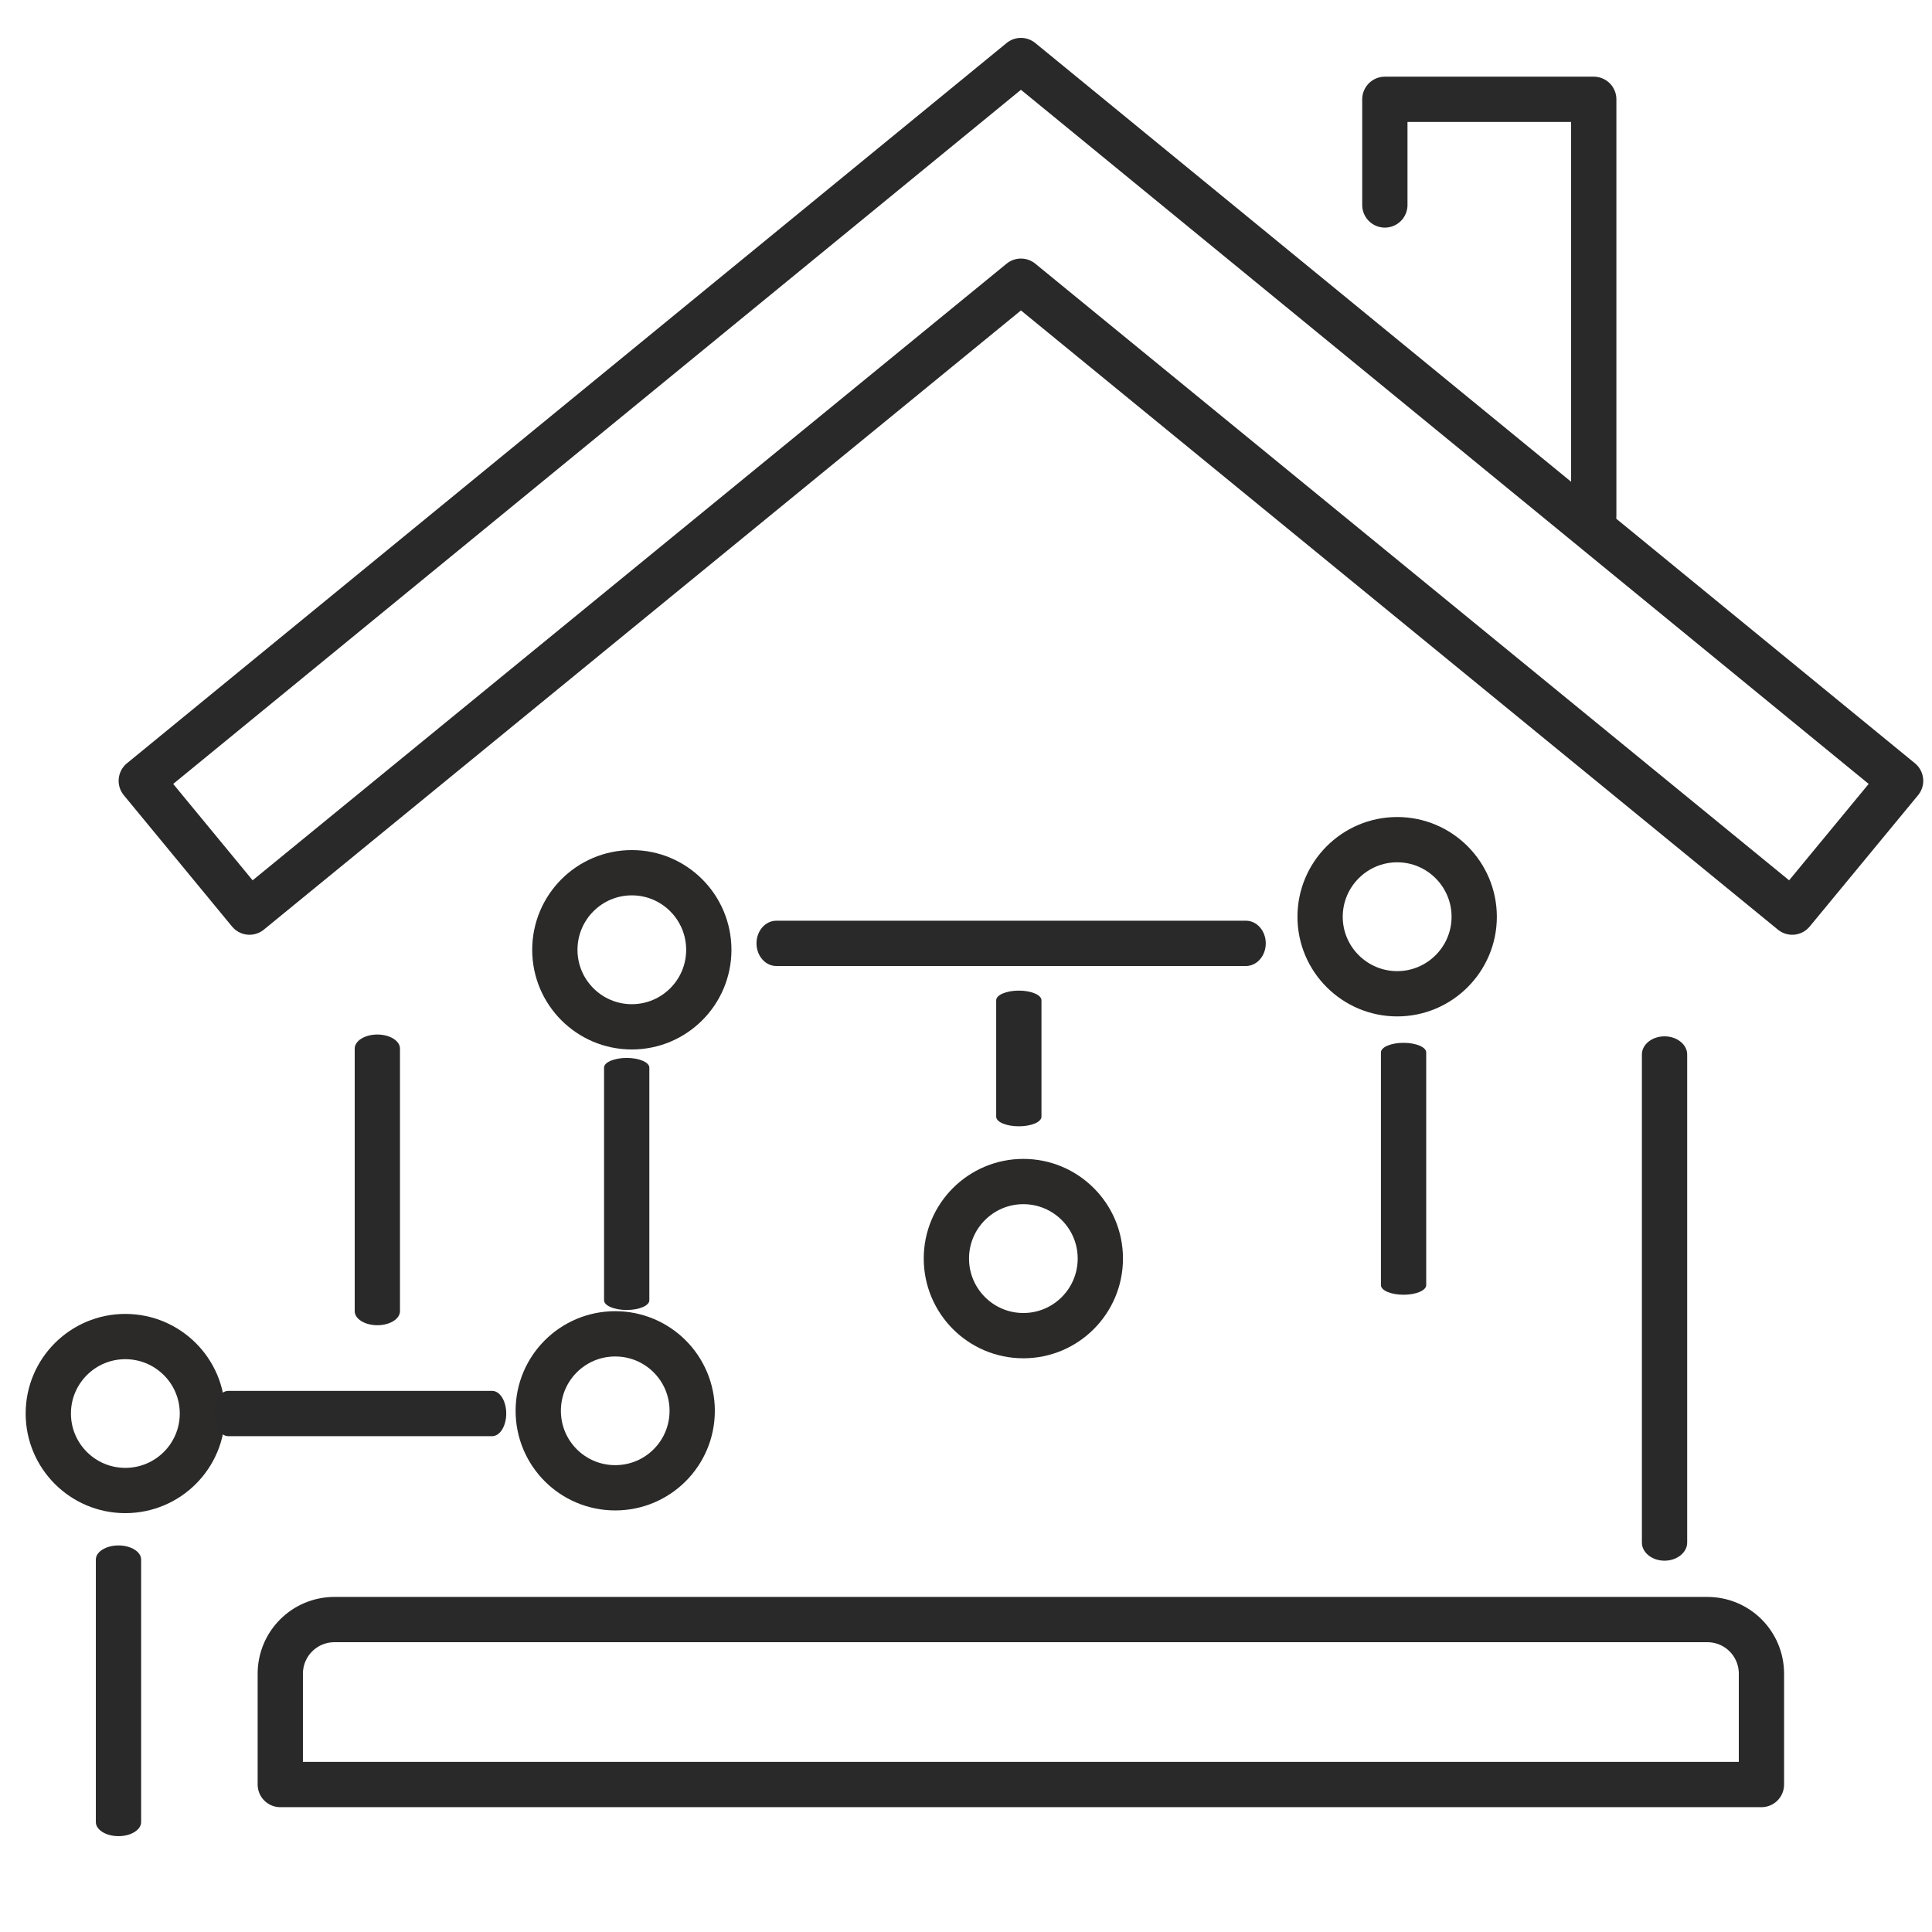
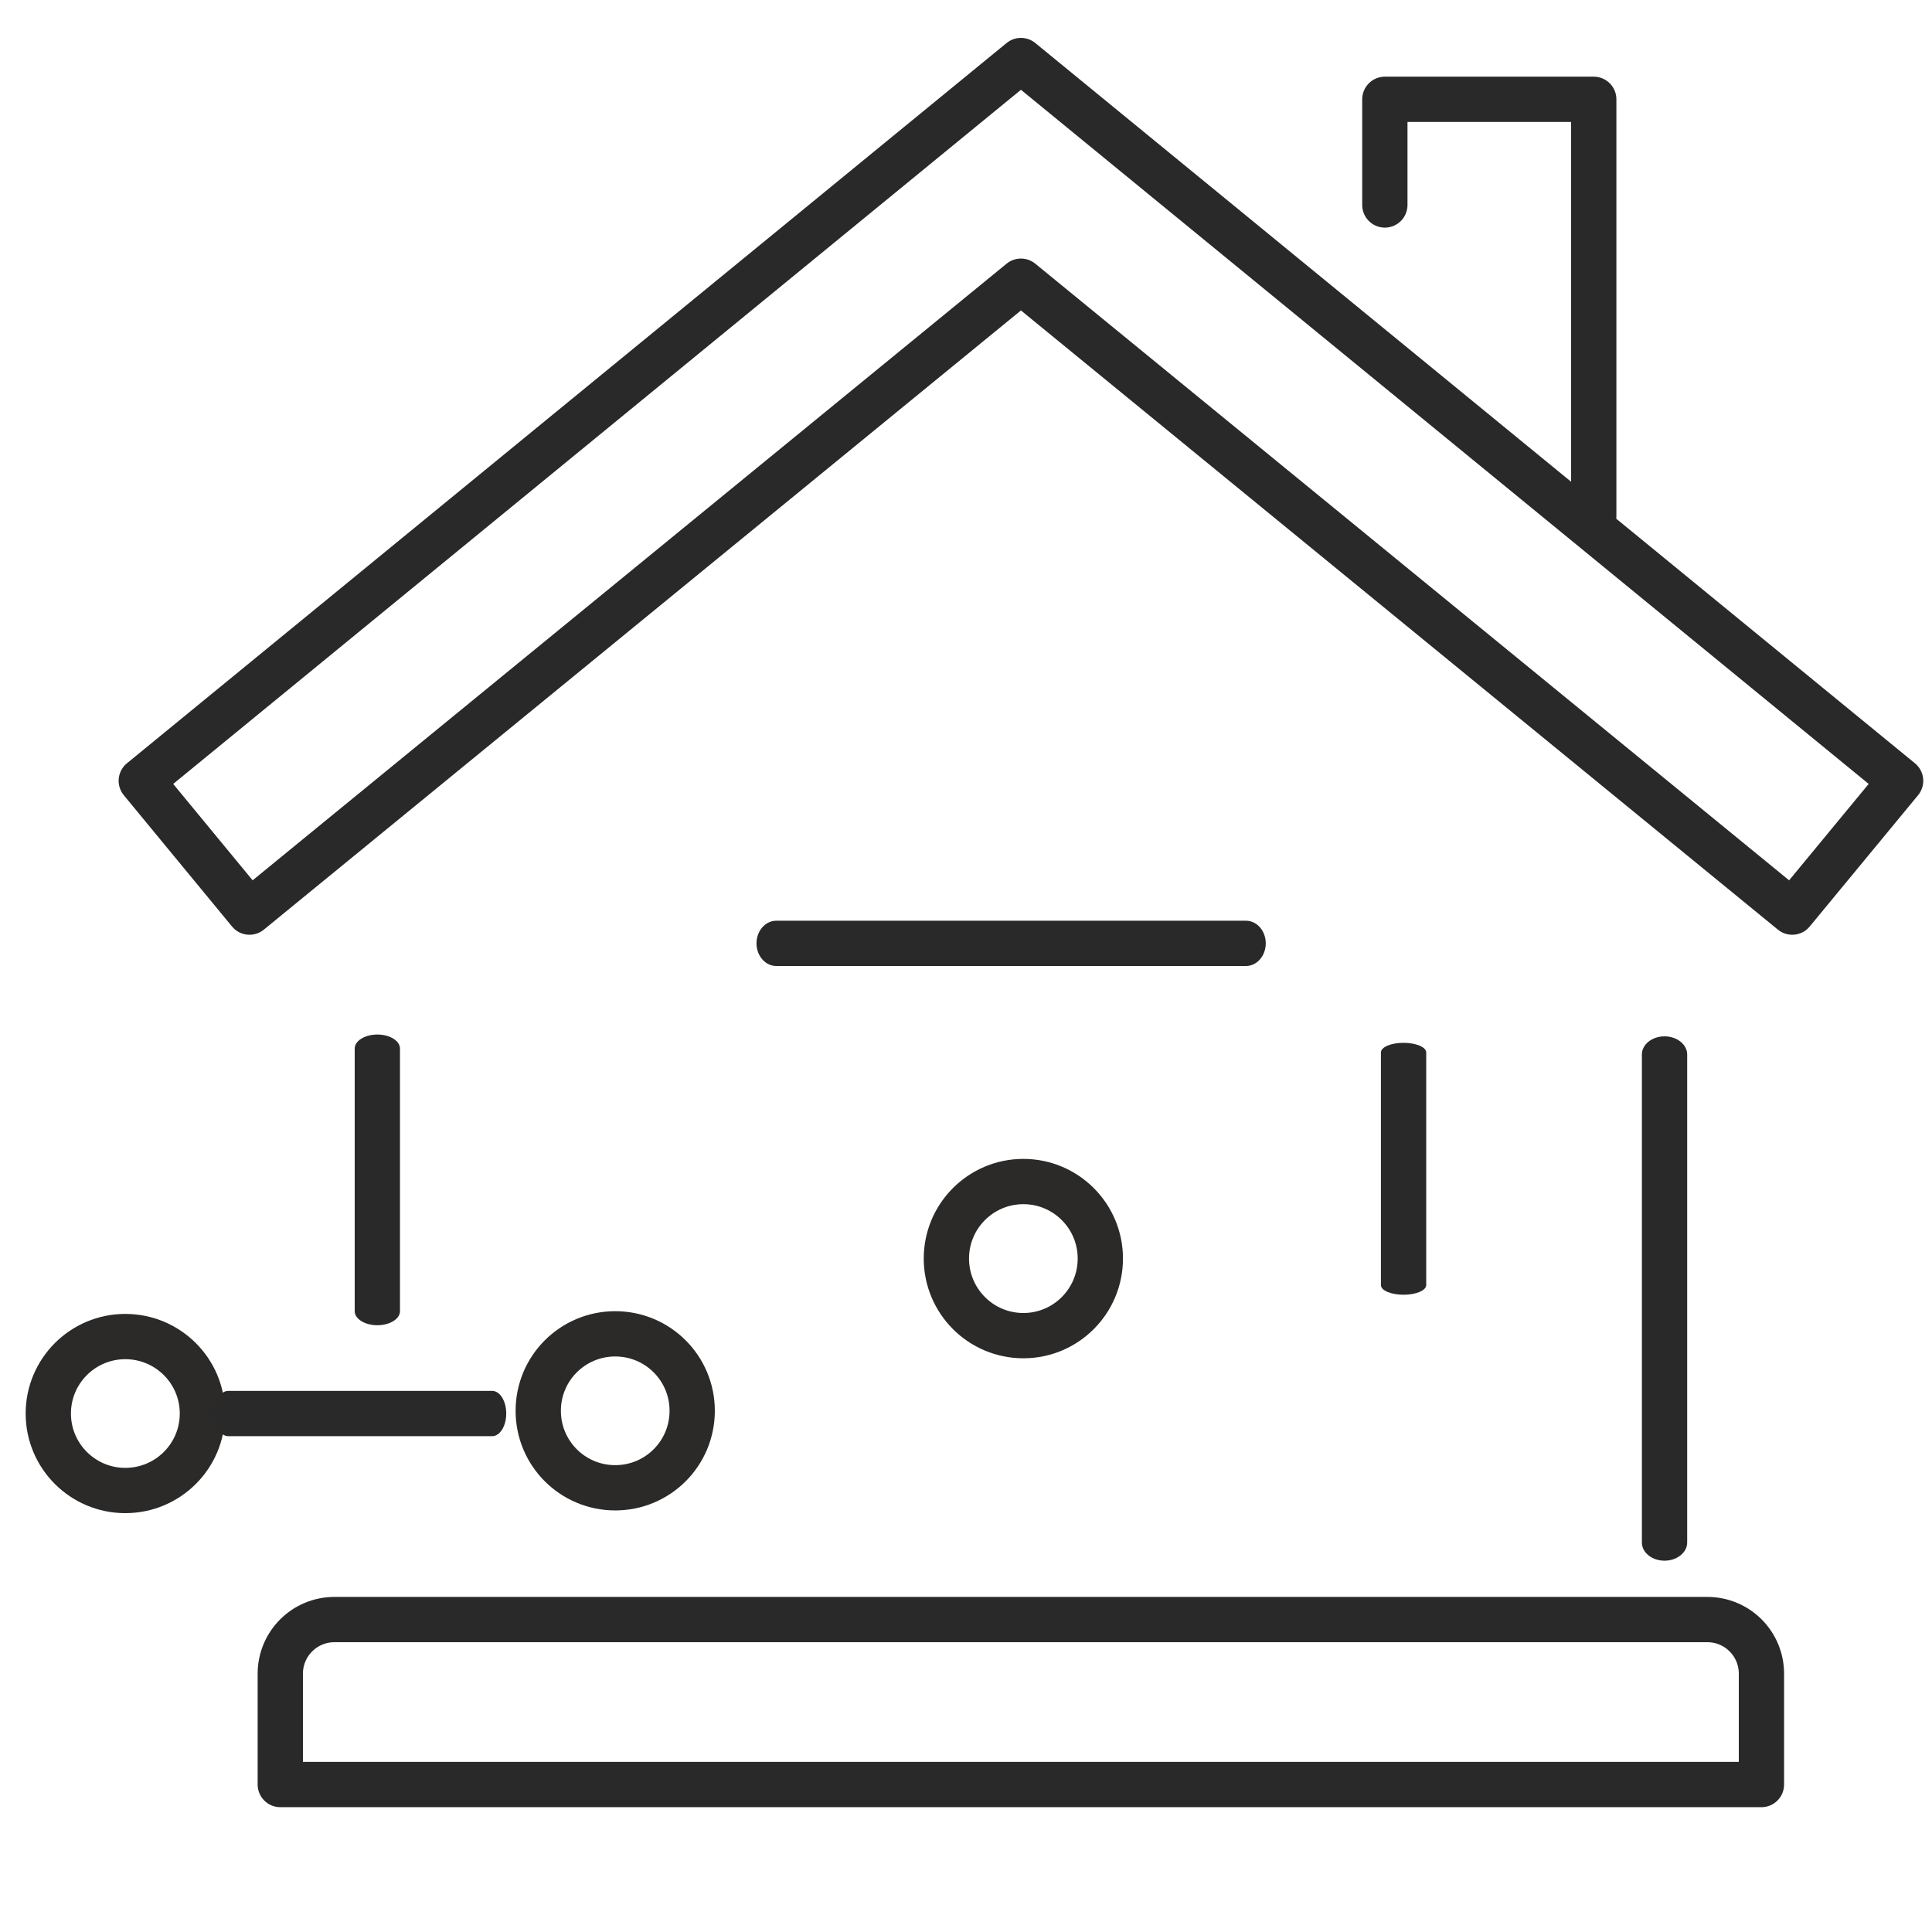
<svg xmlns="http://www.w3.org/2000/svg" xml:space="preserve" width="128mm" height="128mm" version="1.1" style="shape-rendering:geometricPrecision; text-rendering:geometricPrecision; image-rendering:optimizeQuality; fill-rule:evenodd; clip-rule:evenodd" viewBox="0 0 12800 12800">
  <defs>
    <style type="text/css">
   
    .str3 {stroke:#2B2A29;stroke-width:300}
    .str0 {stroke:#2B2A29;stroke-width:300;stroke-linecap:round;stroke-linejoin:round}
    .str1 {stroke:#2A2929;stroke-width:300;stroke-linecap:round;stroke-linejoin:round}
    .str2 {stroke:#2A2929;stroke-width:300;stroke-linecap:round;stroke-linejoin:round}
    .fil0 {fill:none}
    .fil1 {fill:none;fill-rule:nonzero}
    .fil2 {fill:#2A2929;fill-rule:nonzero}
   
  </style>
  </defs>
  <g id="Warstwa_x0020_1">
    <line class="fil0 str0" x1="4104" y1="1348577" x2="6071" y2="1348577" />
    <polygon class="fil1 str1" points="11874,6043 6764,1863 1653,6043 936,5173 6764,401 12592,5173 " />
    <polyline class="fil1 str2" points="9175,1358 9175,658 10559,658 10559,3418 " />
    <g>
      <path class="fil2" d="M11178 10220c0,66 -68,120 -150,120 -83,0 -150,-54 -150,-120l300 0zm0 -3234l0 3234 -300 0 0 -3234 300 0zm-300 0c0,-66 67,-120 150,-120 82,0 150,54 150,120l-300 0z" />
    </g>
    <g>
      <path class="fil2" d="M2350 6947c0,-51 67,-93 150,-93 83,0 150,42 150,93l-300 0zm0 1740l0 -1740 300 0 0 1740 -300 0zm300 0c0,51 -67,93 -150,93 -83,0 -150,-42 -150,-93l300 0z" />
    </g>
    <path class="fil1 str2" d="M2216 10730c-198,0 -359,160 -359,359l0 734 9813 0 0 -734c0,-199 -160,-359 -359,-359l-9095 0z" />
    <path class="fil0 str3" d="M1341 9365c0,282 -229,510 -511,510 -281,0 -510,-228 -510,-510 0,-282 229,-510 510,-510 282,0 511,228 511,510z" />
    <g>
      <path class="fil2" d="M3261 9215c51,0 93,67 93,150 0,83 -42,150 -93,150l0 -300zm-1749 0l1749 0 0 300 -1749 0 0 -300zm0 300c-51,0 -93,-67 -93,-150 0,-83 42,-150 93,-150l0 300z" />
    </g>
    <g>
      <path class="fil2" d="M8255 6100c72,0 131,67 131,150 0,83 -59,150 -131,150l0 -300zm-3112 0l3112 0 0 300 -3112 0 0 -300zm0 300c-72,0 -131,-67 -131,-150 0,-83 59,-150 131,-150l0 300z" />
    </g>
    <path class="fil0 str3" d="M4586 9347c0,282 -228,510 -510,510 -282,0 -510,-228 -510,-510 0,-282 228,-510 510,-510 282,0 510,228 510,510z" />
-     <path class="fil0 str3" d="M9767 6074c0,281 -229,510 -510,510 -282,0 -511,-229 -511,-510 0,-282 229,-511 511,-511 281,0 510,229 510,511z" />
    <g>
      <path class="fil2" d="M9149 6973c0,-36 67,-64 150,-64 82,0 150,28 150,64l-300 0zm0 1541l0 -1541 300 0 0 1541 -300 0zm300 0c0,36 -68,64 -150,64 -83,0 -150,-28 -150,-64l300 0z" />
    </g>
    <path class="fil0 str3" d="M7290 8338c0,282 -228,511 -510,511 -282,0 -510,-229 -510,-511 0,-281 228,-510 510,-510 282,0 510,229 510,510z" />
-     <path class="fil0 str3" d="M4696 6293c0,281 -228,510 -510,510 -282,0 -510,-229 -510,-510 0,-282 228,-511 510,-511 282,0 510,229 510,511z" />
    <g>
-       <path class="fil2" d="M4002 7073c0,-35 67,-64 150,-64 83,0 150,29 150,64l-300 0zm0 1542l0 -1542 300 0 0 1542 -300 0zm300 0c0,35 -67,64 -150,64 -83,0 -150,-29 -150,-64l300 0z" />
-     </g>
+       </g>
    <g>
-       <path class="fil2" d="M635 10332c0,-51 67,-93 150,-93 83,0 150,42 150,93l-300 0zm0 1740l0 -1740 300 0 0 1740 -300 0zm300 0c0,51 -67,93 -150,93 -83,0 -150,-42 -150,-93l300 0z" />
-     </g>
+       </g>
    <g>
-       <path class="fil2" d="M6600 6627c0,-35 67,-64 150,-64 83,0 150,29 150,64l-300 0zm0 771l0 -771 300 0 0 771 -300 0zm300 0c0,36 -67,64 -150,64 -83,0 -150,-28 -150,-64l300 0z" />
-     </g>
+       </g>
  </g>
</svg>